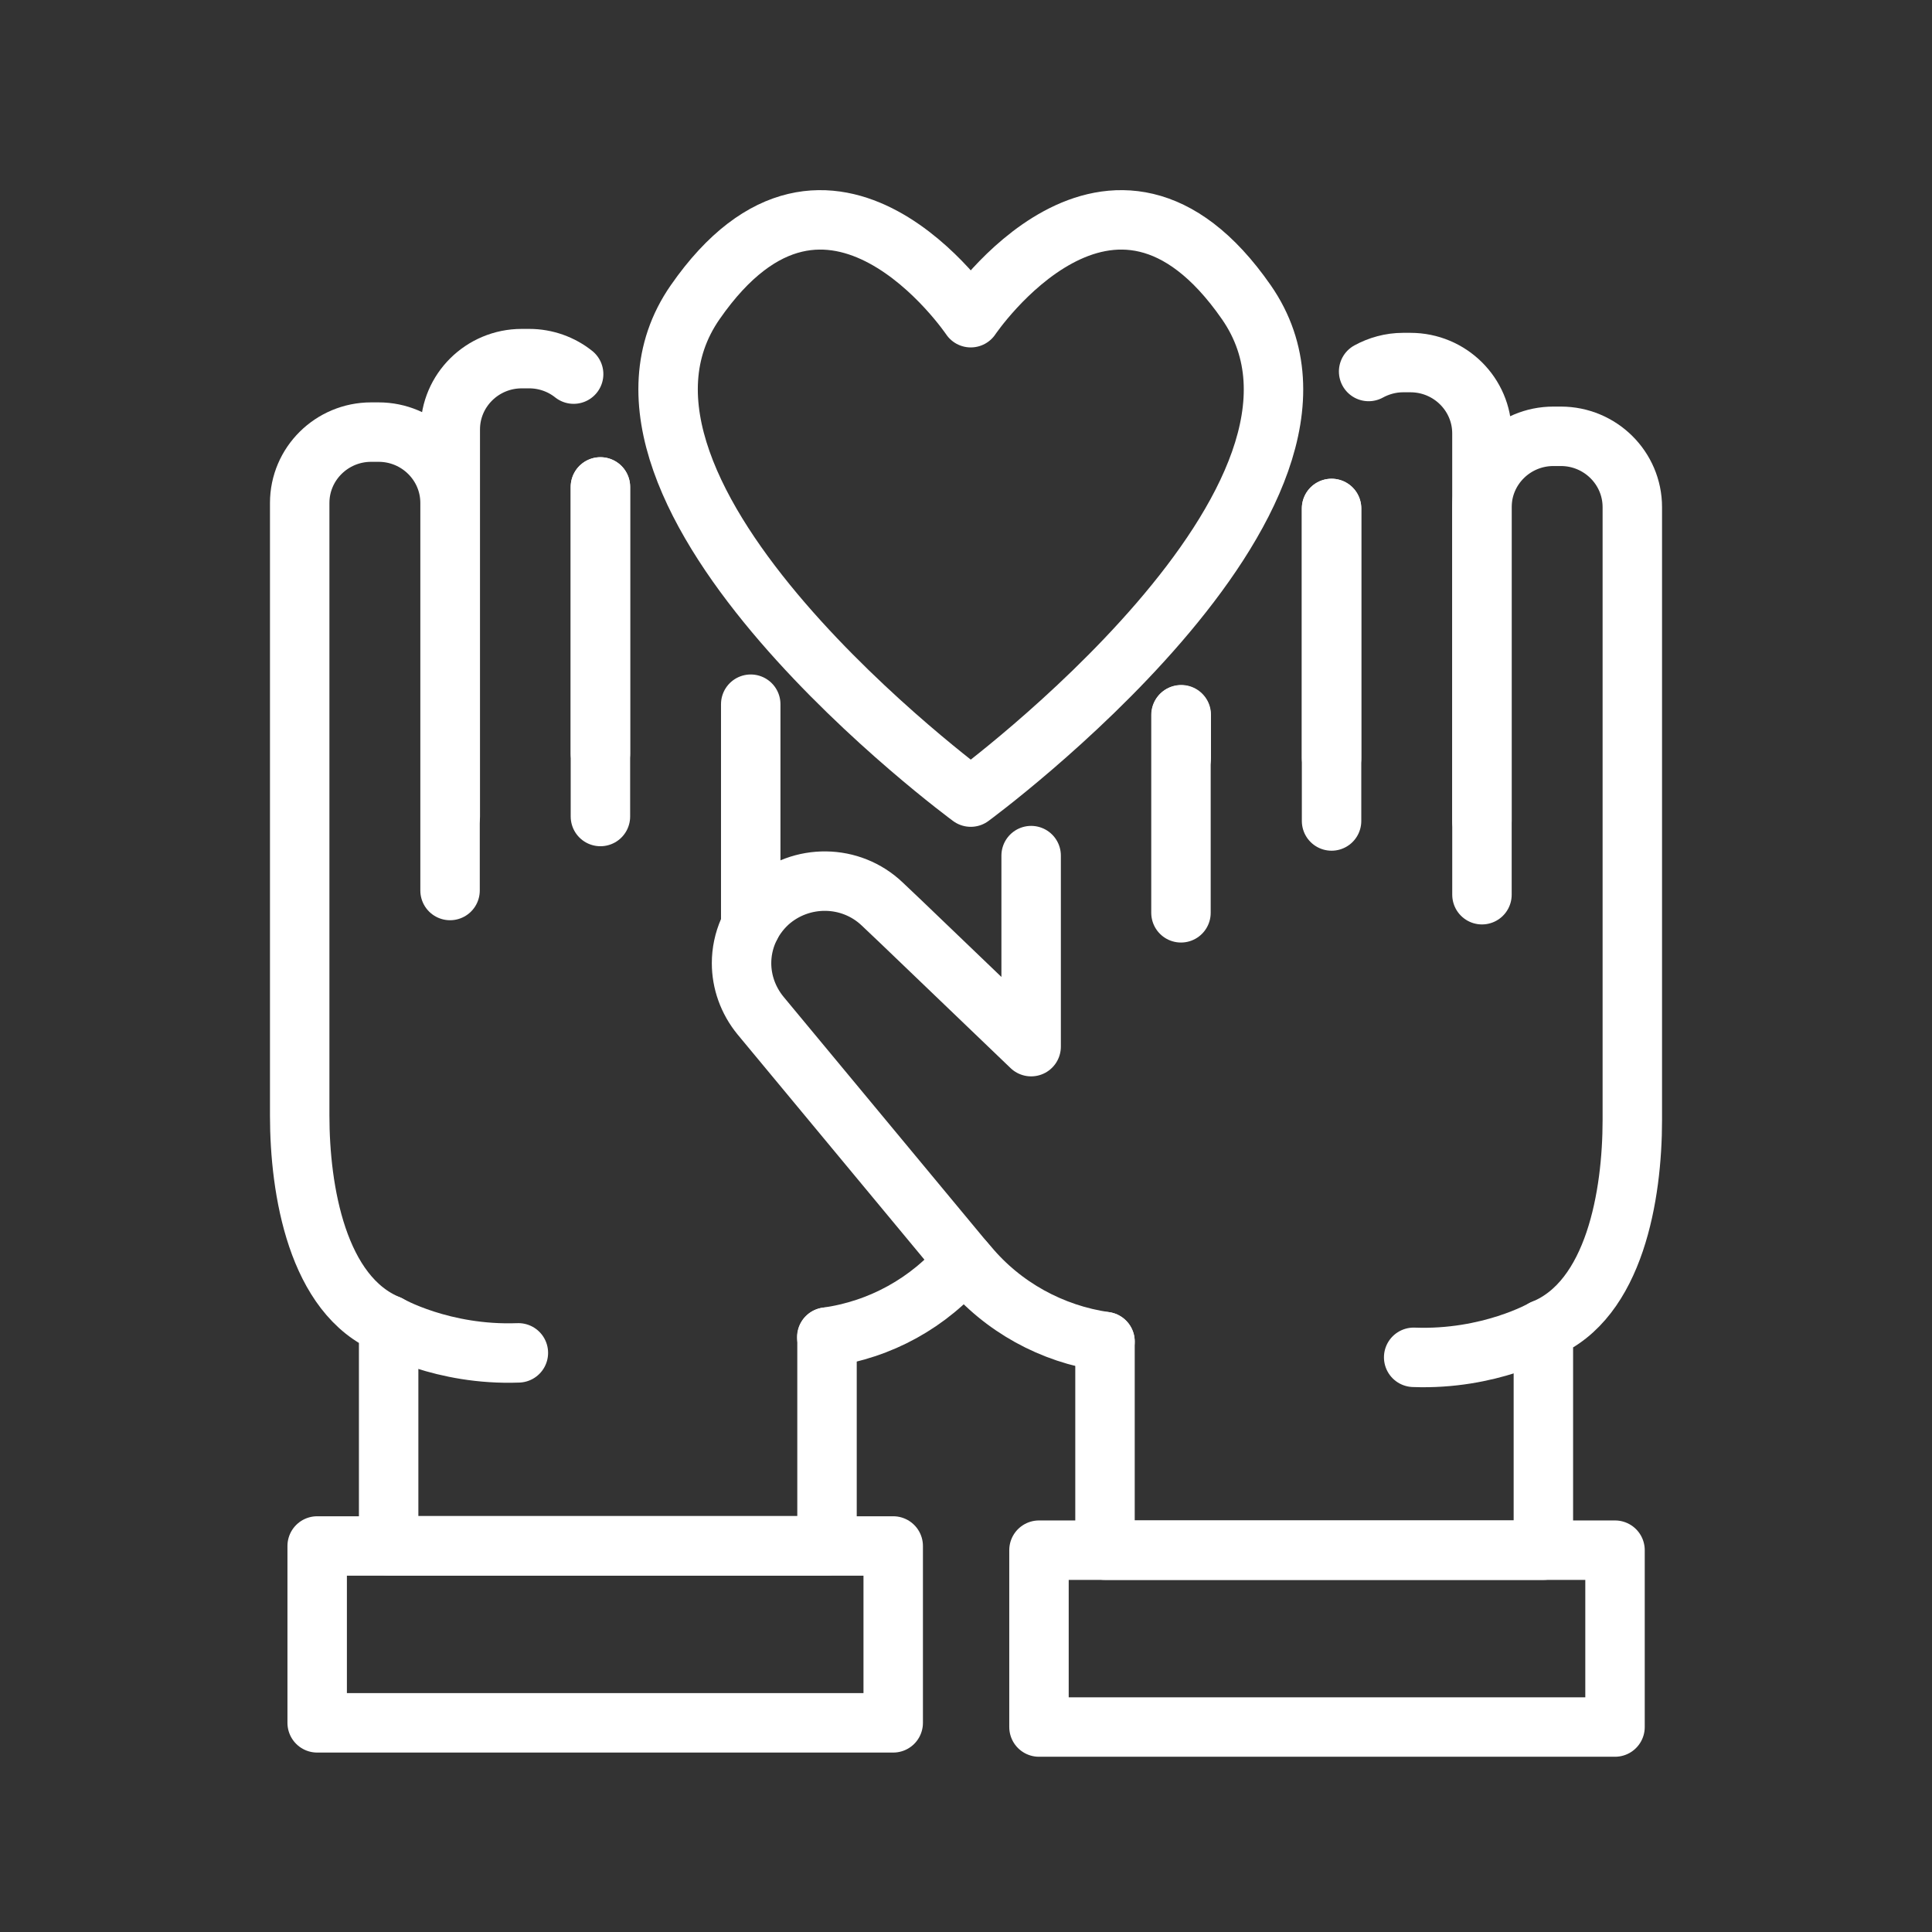
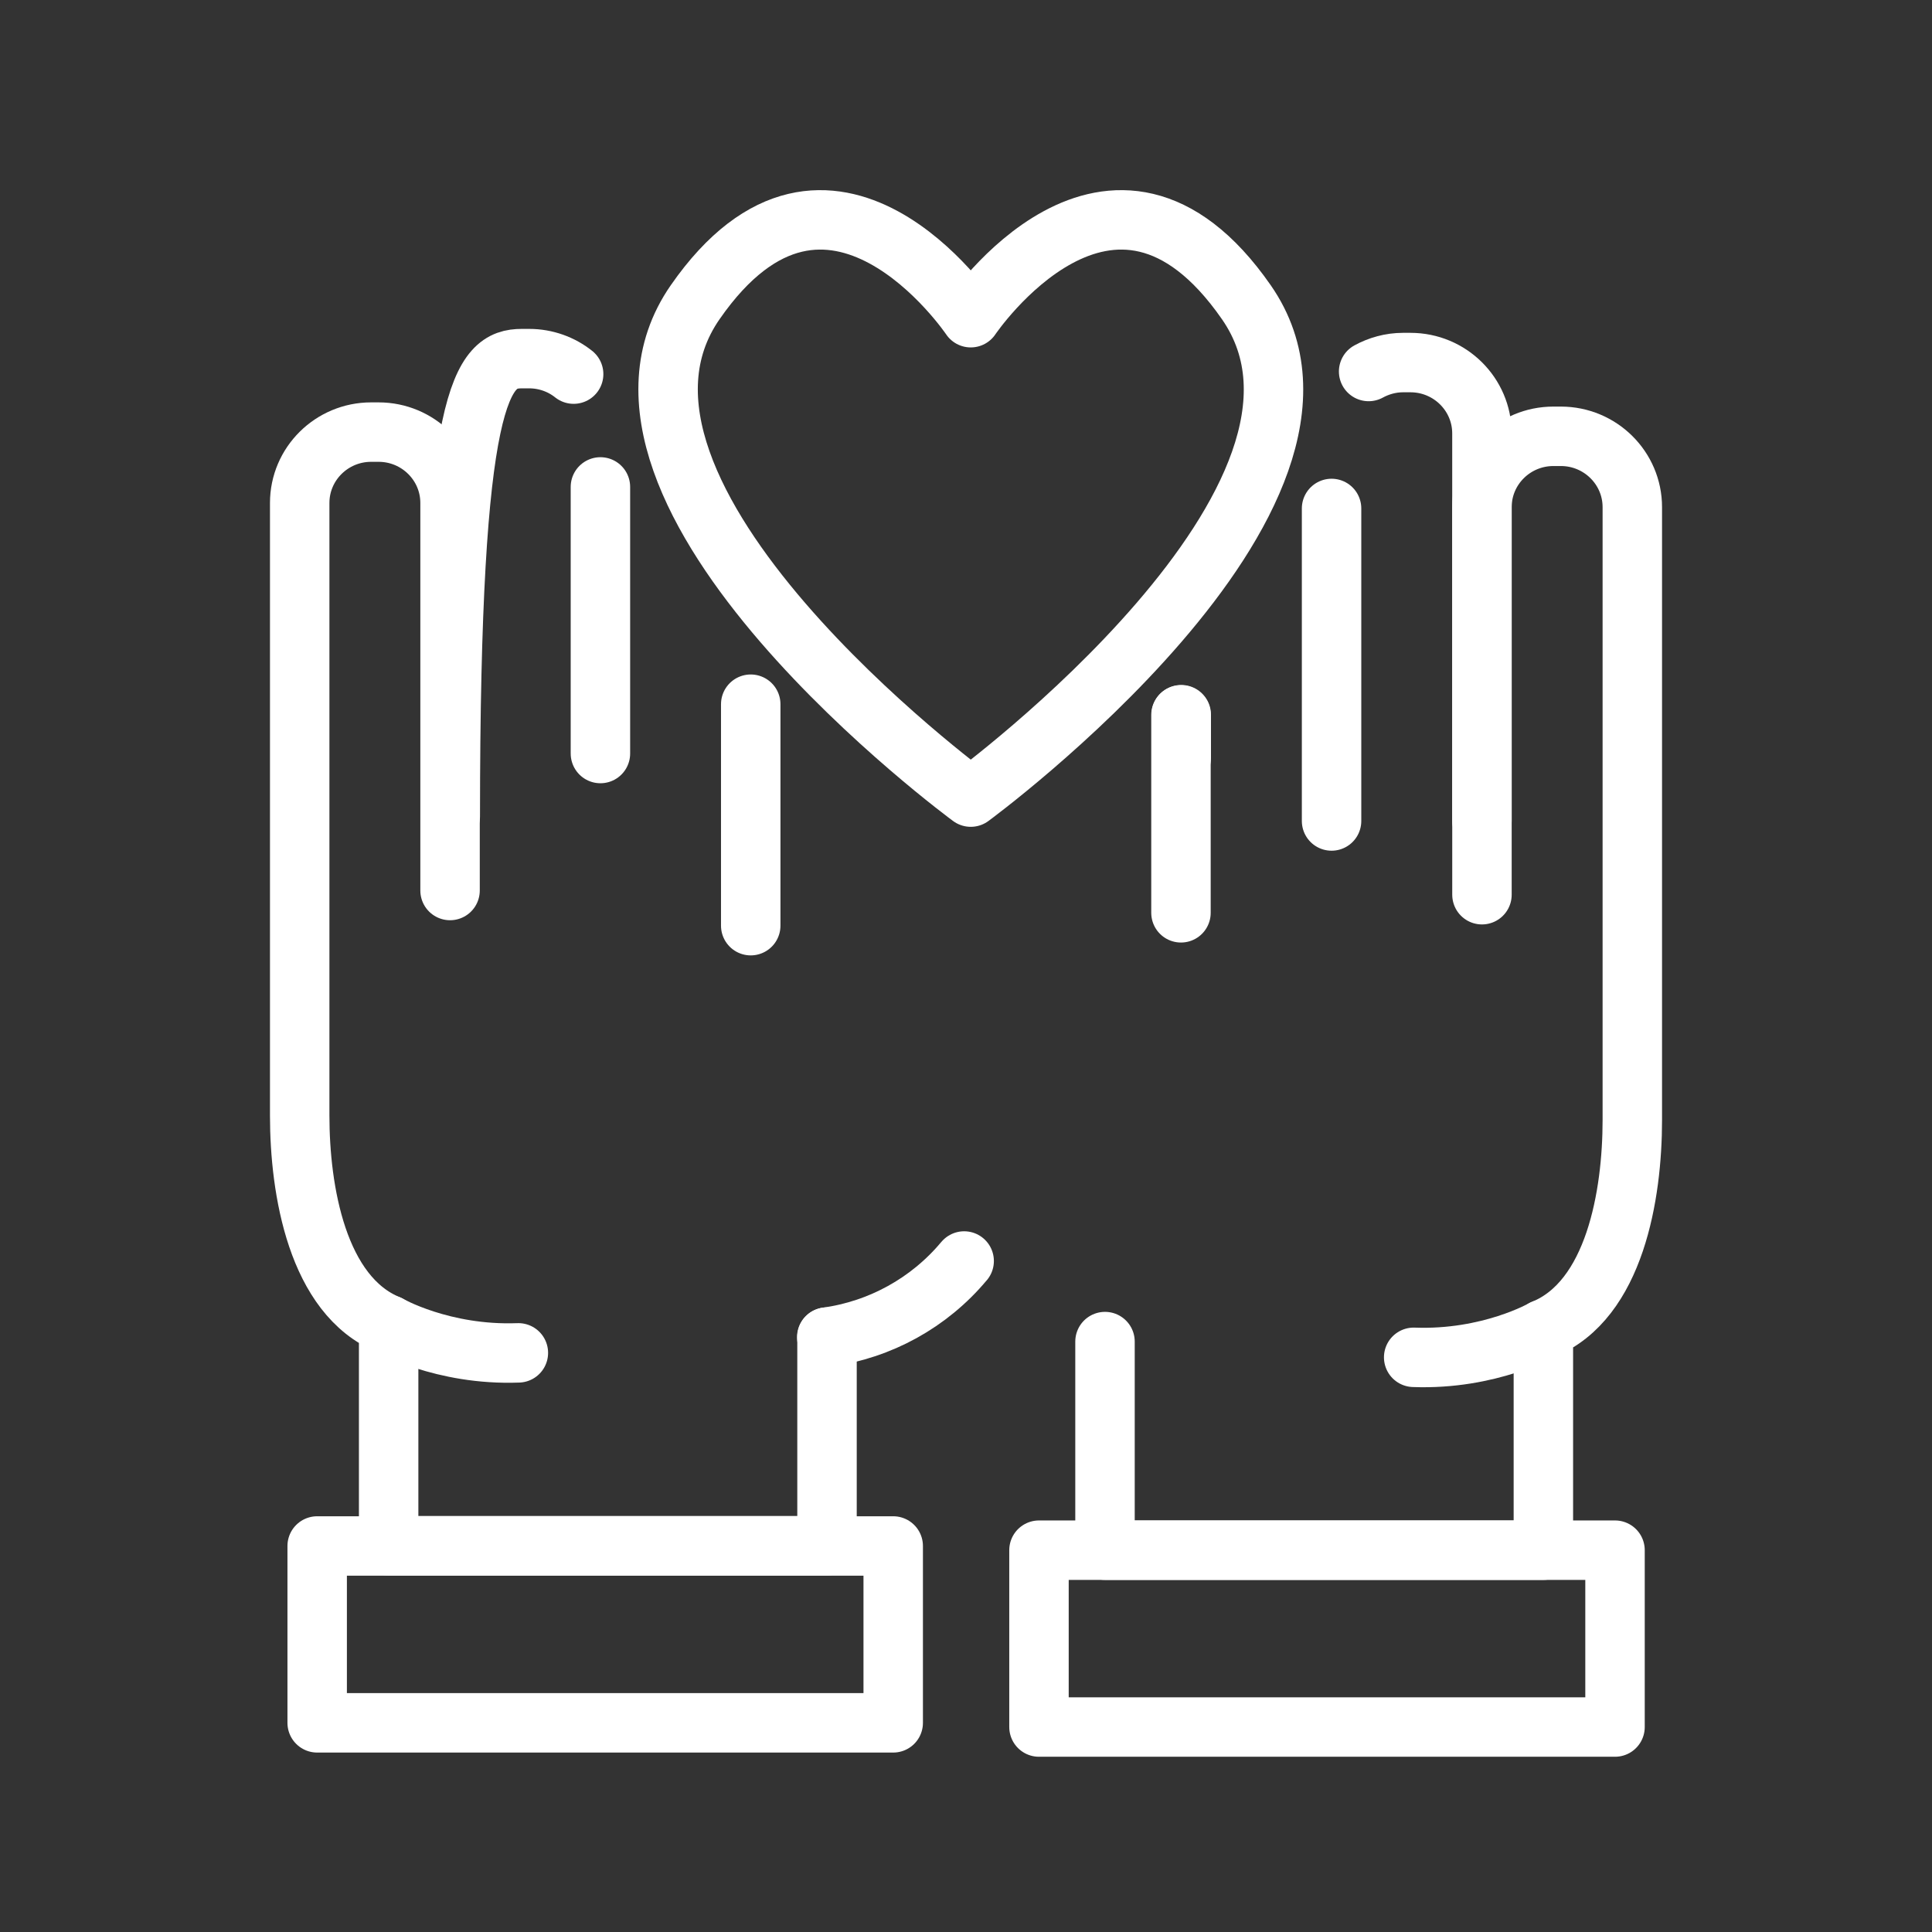
<svg xmlns="http://www.w3.org/2000/svg" width="130" height="130" viewBox="0 0 130 130" fill="none">
  <rect x="0" y="0" width="130" height="130" fill="#333333" stroke="none" />
  <path d="M65.32 21.377C65.32 21.377 74.796 7.287 83.863 20.335C92.93 33.383 65.32 53.635 65.32 53.635C65.32 53.635 37.728 33.365 46.777 20.335C55.844 7.287 65.32 21.377 65.32 21.377Z" stroke="white" stroke-width="4" stroke-miterlimit="10" stroke-linecap="round" stroke-linejoin="round" />
-   <path d="M40.401 32.764V50.703V54.941" stroke="white" stroke-width="4" stroke-miterlimit="10" stroke-linecap="round" stroke-linejoin="round" />
-   <path d="M30.298 54.941V28.898C30.298 26.267 32.453 24.131 35.108 24.131H35.606C36.728 24.131 37.779 24.519 38.599 25.173" stroke="white" stroke-width="4" stroke-miterlimit="10" stroke-linecap="round" stroke-linejoin="round" />
+   <path d="M30.298 54.941C30.298 26.267 32.453 24.131 35.108 24.131H35.606C36.728 24.131 37.779 24.519 38.599 25.173" stroke="white" stroke-width="4" stroke-miterlimit="10" stroke-linecap="round" stroke-linejoin="round" />
  <path d="M50.515 47.384V62.286V50.703" stroke="white" stroke-width="4" stroke-miterlimit="10" stroke-linecap="round" stroke-linejoin="round" />
  <path d="M40.401 50.703V32.764" stroke="white" stroke-width="4" stroke-miterlimit="10" stroke-linecap="round" stroke-linejoin="round" />
  <path d="M55.631 89.971C59.229 89.476 62.525 87.658 64.858 84.868L64.876 84.85" stroke="white" stroke-width="4" stroke-miterlimit="10" stroke-linecap="round" stroke-linejoin="round" />
  <path d="M55.648 89.971V104.008H26.151V89.141C21.341 87.182 20.166 80.084 20.166 75.07V33.842C20.166 31.211 22.321 29.075 24.975 29.075H25.474C28.128 29.075 30.283 31.211 30.283 33.842V59.92" stroke="white" stroke-width="4" stroke-miterlimit="10" stroke-linecap="round" stroke-linejoin="round" />
  <path d="M26.151 89.142C26.151 89.142 29.767 91.225 34.88 91.031" stroke="white" stroke-width="4" stroke-miterlimit="10" stroke-linecap="round" stroke-linejoin="round" />
  <path d="M60.102 104.026H21.342V115.926H60.102V104.026Z" stroke="white" stroke-width="4" stroke-miterlimit="10" stroke-linecap="round" stroke-linejoin="round" />
  <path d="M89.598 34.213V51.004V55.242" stroke="white" stroke-width="4" stroke-miterlimit="10" stroke-linecap="round" stroke-linejoin="round" />
  <path d="M92.092 24.997C92.769 24.626 93.57 24.396 94.407 24.396H94.906C97.56 24.396 99.716 26.533 99.716 29.163V34.125V55.242" stroke="white" stroke-width="4" stroke-miterlimit="10" stroke-linecap="round" stroke-linejoin="round" />
  <path d="M79.483 51.004V48.091" stroke="white" stroke-width="4" stroke-miterlimit="10" stroke-linecap="round" stroke-linejoin="round" />
-   <path d="M89.598 51.004V34.213" stroke="white" stroke-width="4" stroke-miterlimit="10" stroke-linecap="round" stroke-linejoin="round" />
-   <path d="M74.353 90.272C70.791 89.76 67.478 87.959 65.144 85.151L64.877 84.851L51.179 68.343C50.324 67.301 49.897 66.047 49.897 64.811C49.897 63.31 50.52 61.827 51.714 60.733C53.904 58.773 57.253 58.808 59.373 60.839L60.638 62.039L69.383 70.426V57.572" stroke="white" stroke-width="4" stroke-miterlimit="10" stroke-linecap="round" stroke-linejoin="round" />
  <path d="M79.465 61.421V48.108" stroke="white" stroke-width="4" stroke-miterlimit="10" stroke-linecap="round" stroke-linejoin="round" />
  <path d="M74.353 90.272V104.308H103.85V89.442C108.66 87.482 109.835 80.384 109.835 75.37V34.125C109.835 31.494 107.68 29.358 105.026 29.358H104.527C101.873 29.358 99.718 31.494 99.718 34.125V60.203" stroke="white" stroke-width="4" stroke-miterlimit="10" stroke-linecap="round" stroke-linejoin="round" />
  <path d="M103.851 89.442C103.851 89.442 100.235 91.525 95.123 91.331" stroke="white" stroke-width="4" stroke-miterlimit="10" stroke-linecap="round" stroke-linejoin="round" />
  <path d="M69.911 116.208L108.671 116.208L108.671 104.308L69.911 104.308L69.911 116.208Z" stroke="white" stroke-width="4" stroke-miterlimit="10" stroke-linecap="round" stroke-linejoin="round" />
</svg>